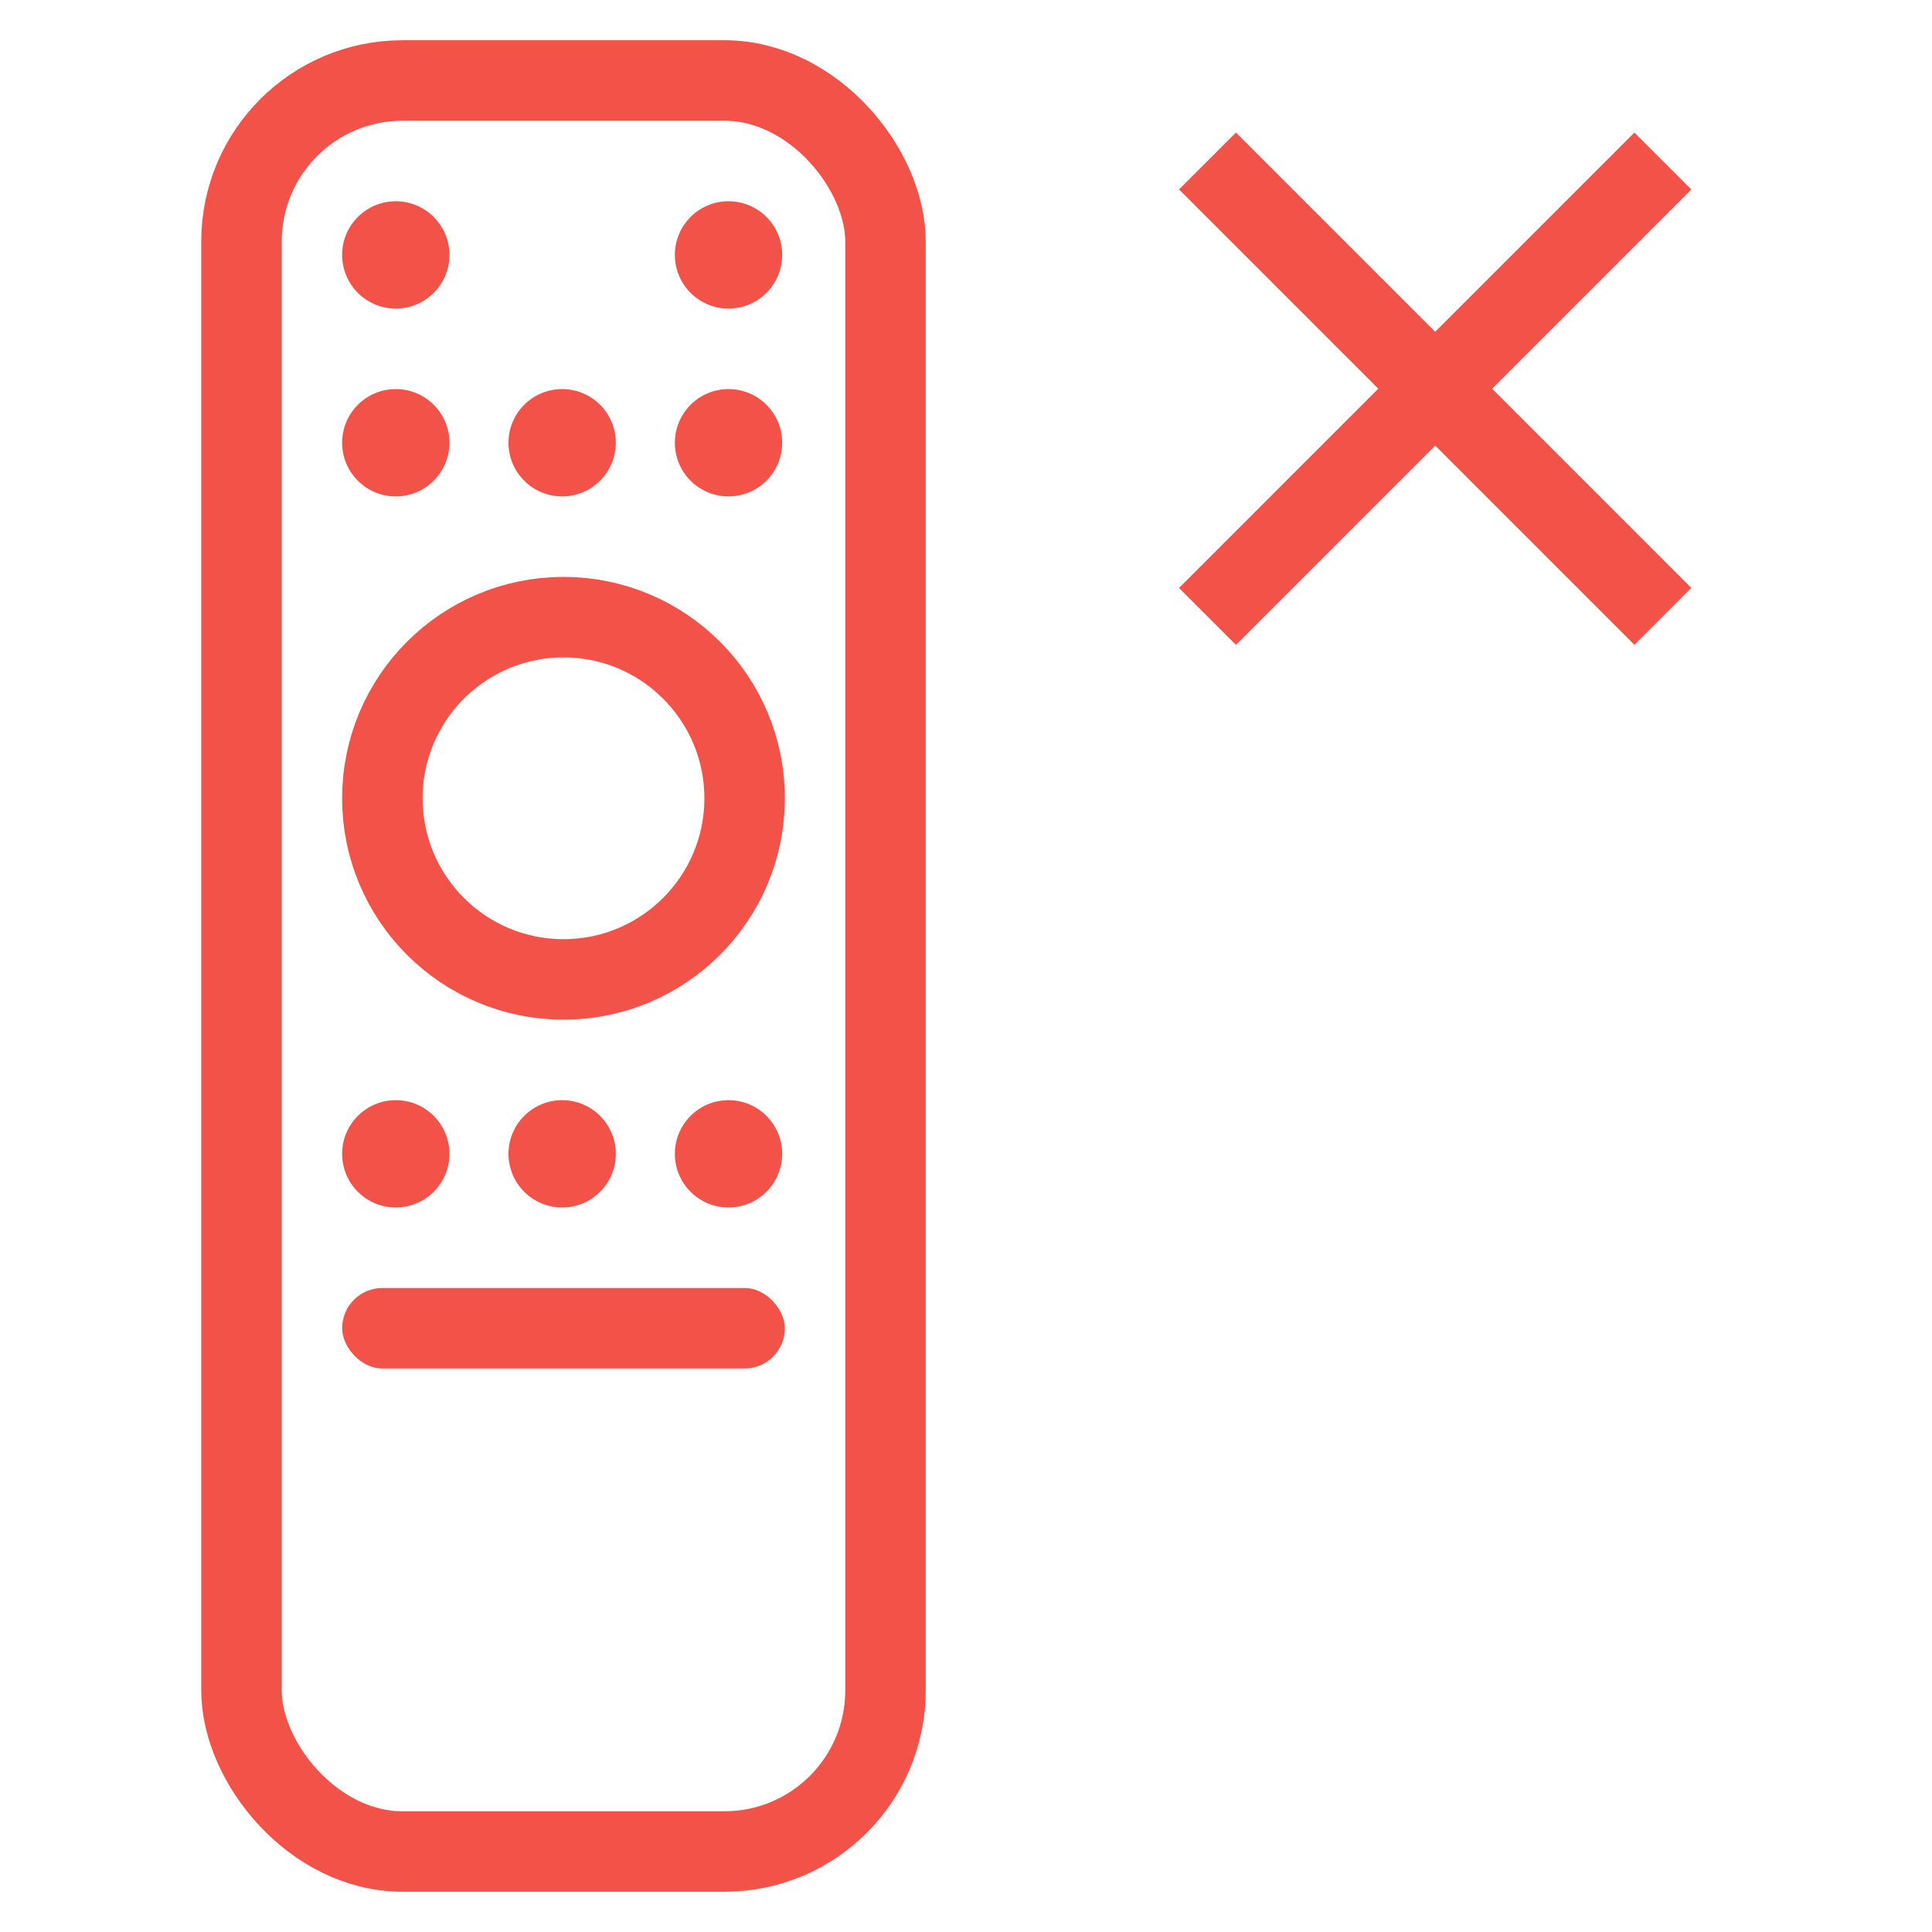
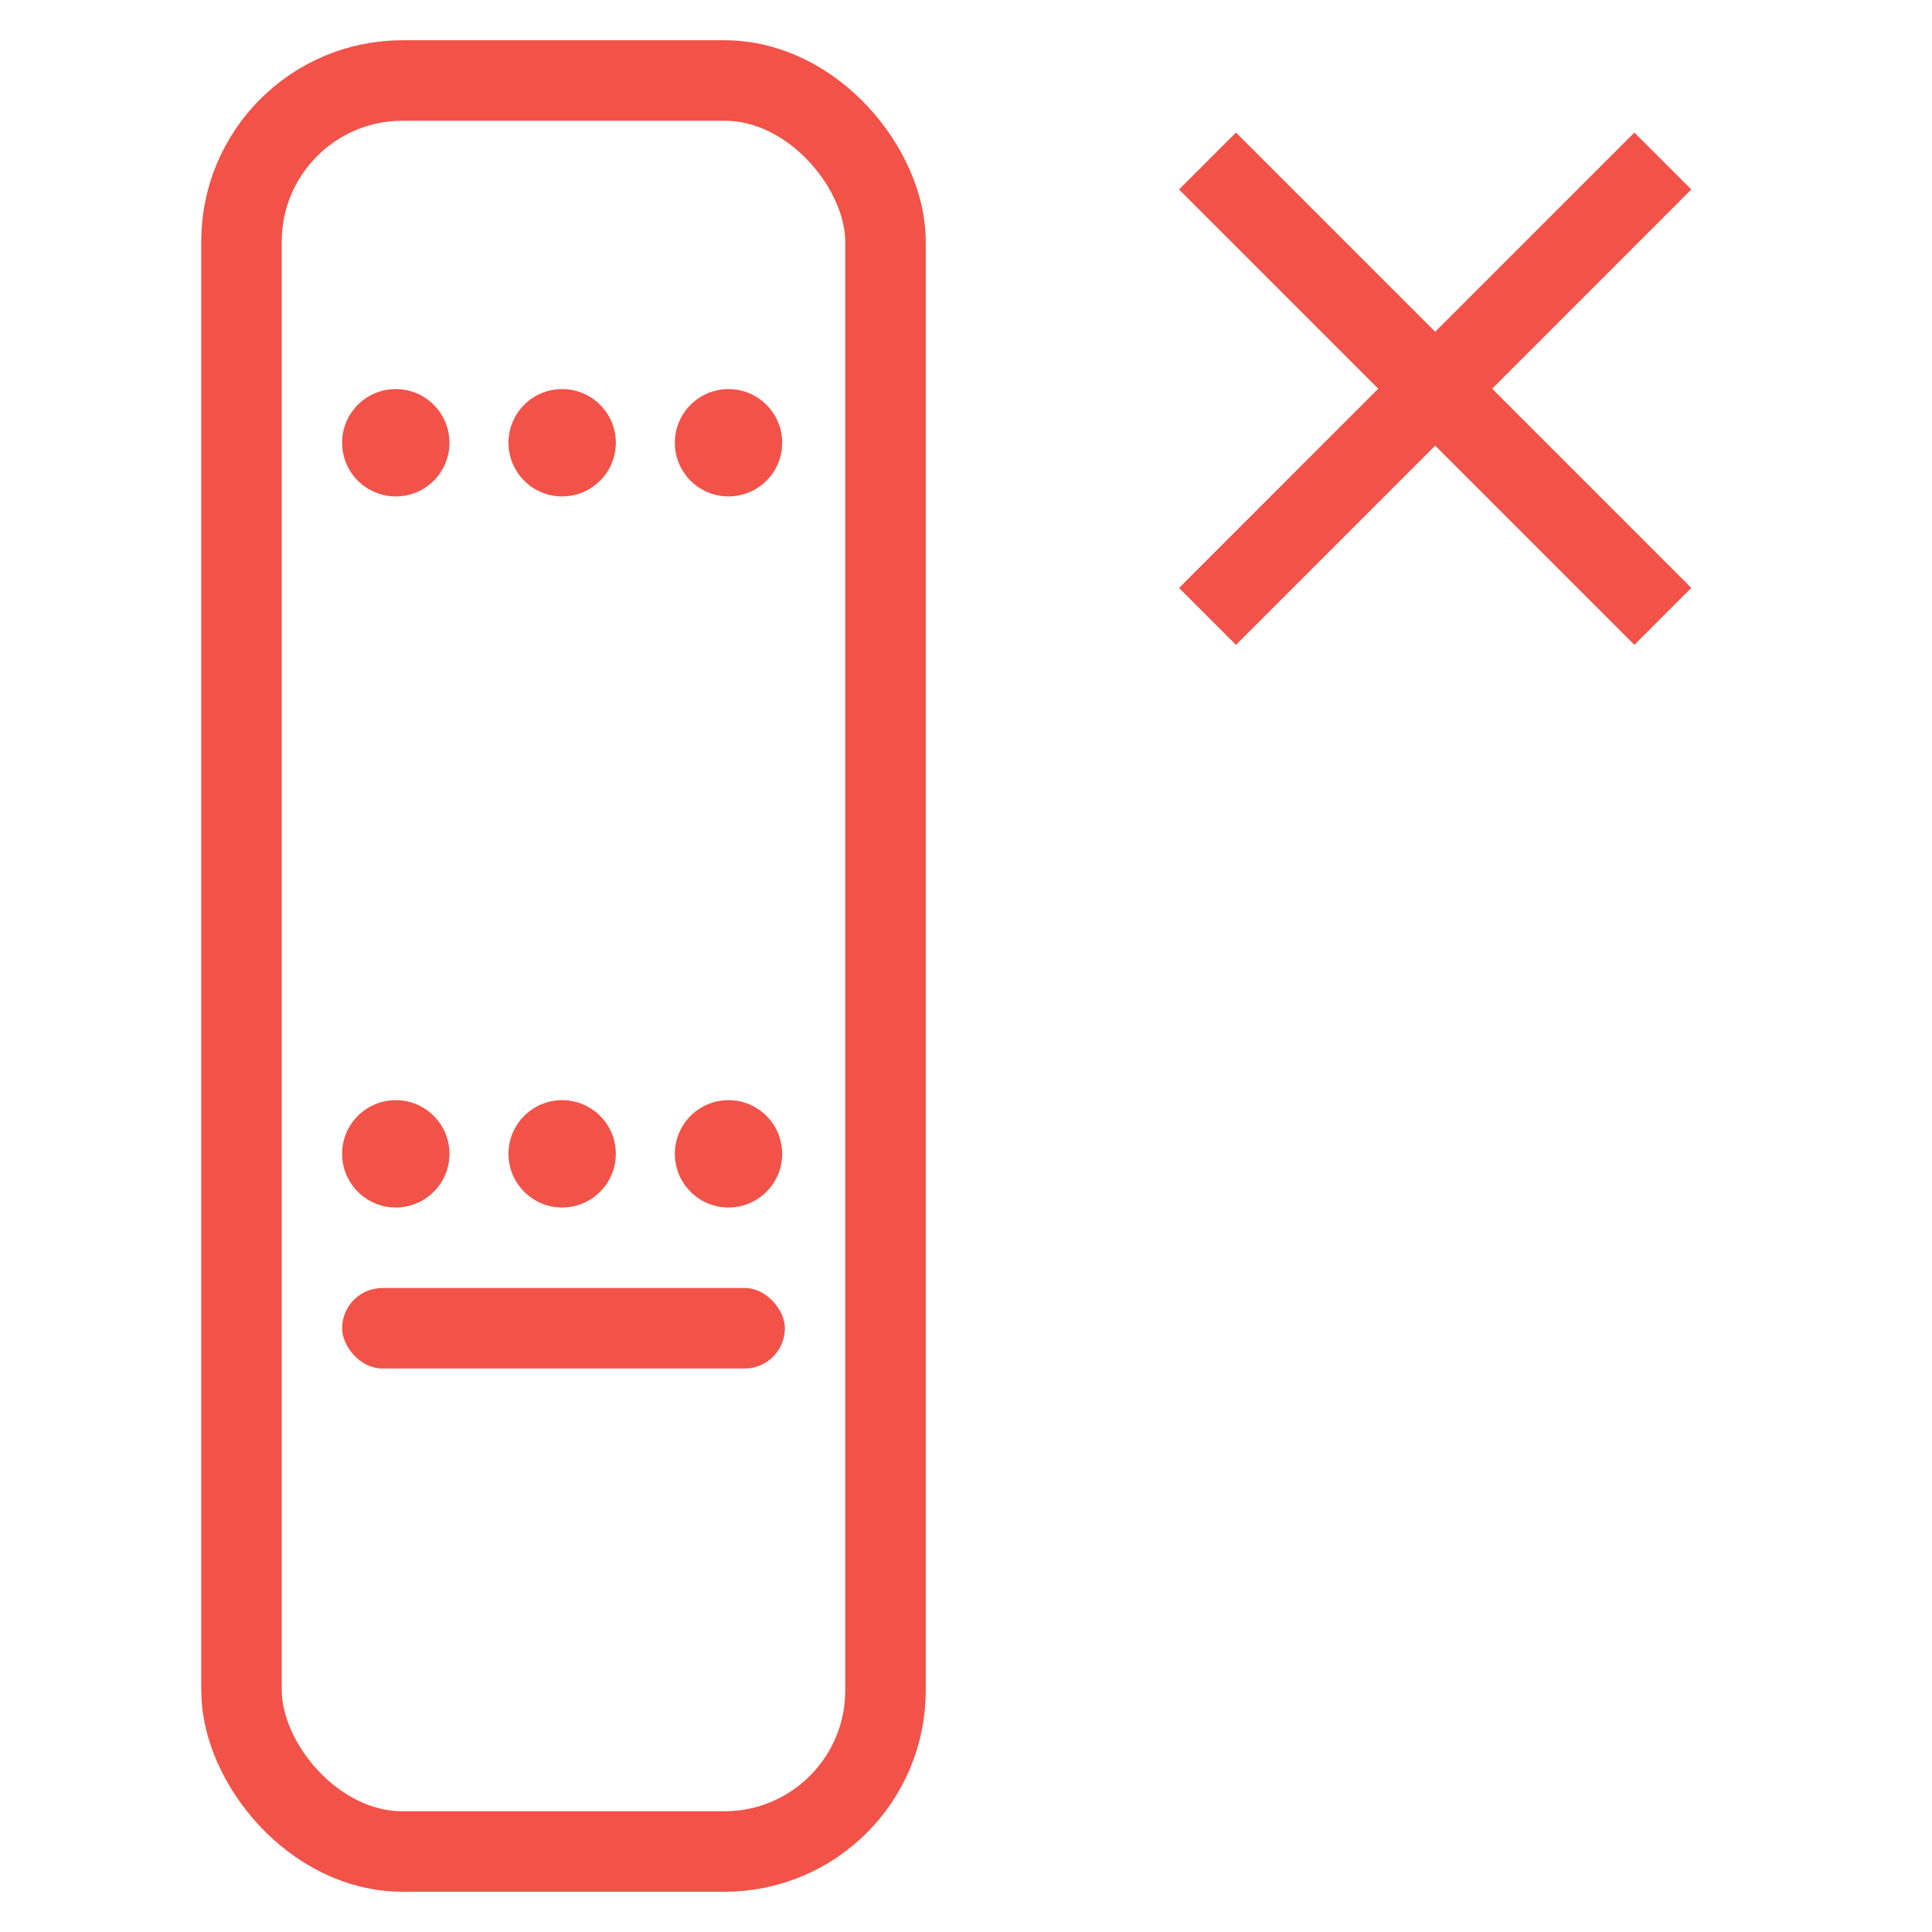
<svg xmlns="http://www.w3.org/2000/svg" width="36" height="36" viewBox="0 0 36 36" fill="none">
  <rect x="4.5" y="1.5" width="12" height="33" rx="3" stroke="#F25248" stroke-width="1.5" />
-   <circle cx="7.375" cy="4.75" r="1" fill="#F25248" />
-   <circle cx="13.575" cy="4.75" r="1" fill="#F25248" />
  <circle cx="7.375" cy="8.25" r="1" fill="#F25248" />
  <circle cx="10.475" cy="8.25" r="1" fill="#F25248" />
  <circle cx="13.575" cy="8.25" r="1" fill="#F25248" />
-   <circle cx="10.5" cy="14.875" r="3.375" stroke="#F25248" stroke-width="1.5" />
  <circle cx="7.375" cy="21.5" r="1" fill="#F25248" />
  <circle cx="10.475" cy="21.5" r="1" fill="#F25248" />
  <circle cx="13.575" cy="21.5" r="1" fill="#F25248" />
  <rect x="6.375" y="24" width="8.25" height="1.5" rx="0.75" fill="#F25248" />
  <path d="M30.985 3L22.5 11.486" stroke="#F25248" stroke-width="1.5" />
  <path d="M30.985 11.485L22.5 3" stroke="#F25248" stroke-width="1.5" />
</svg>